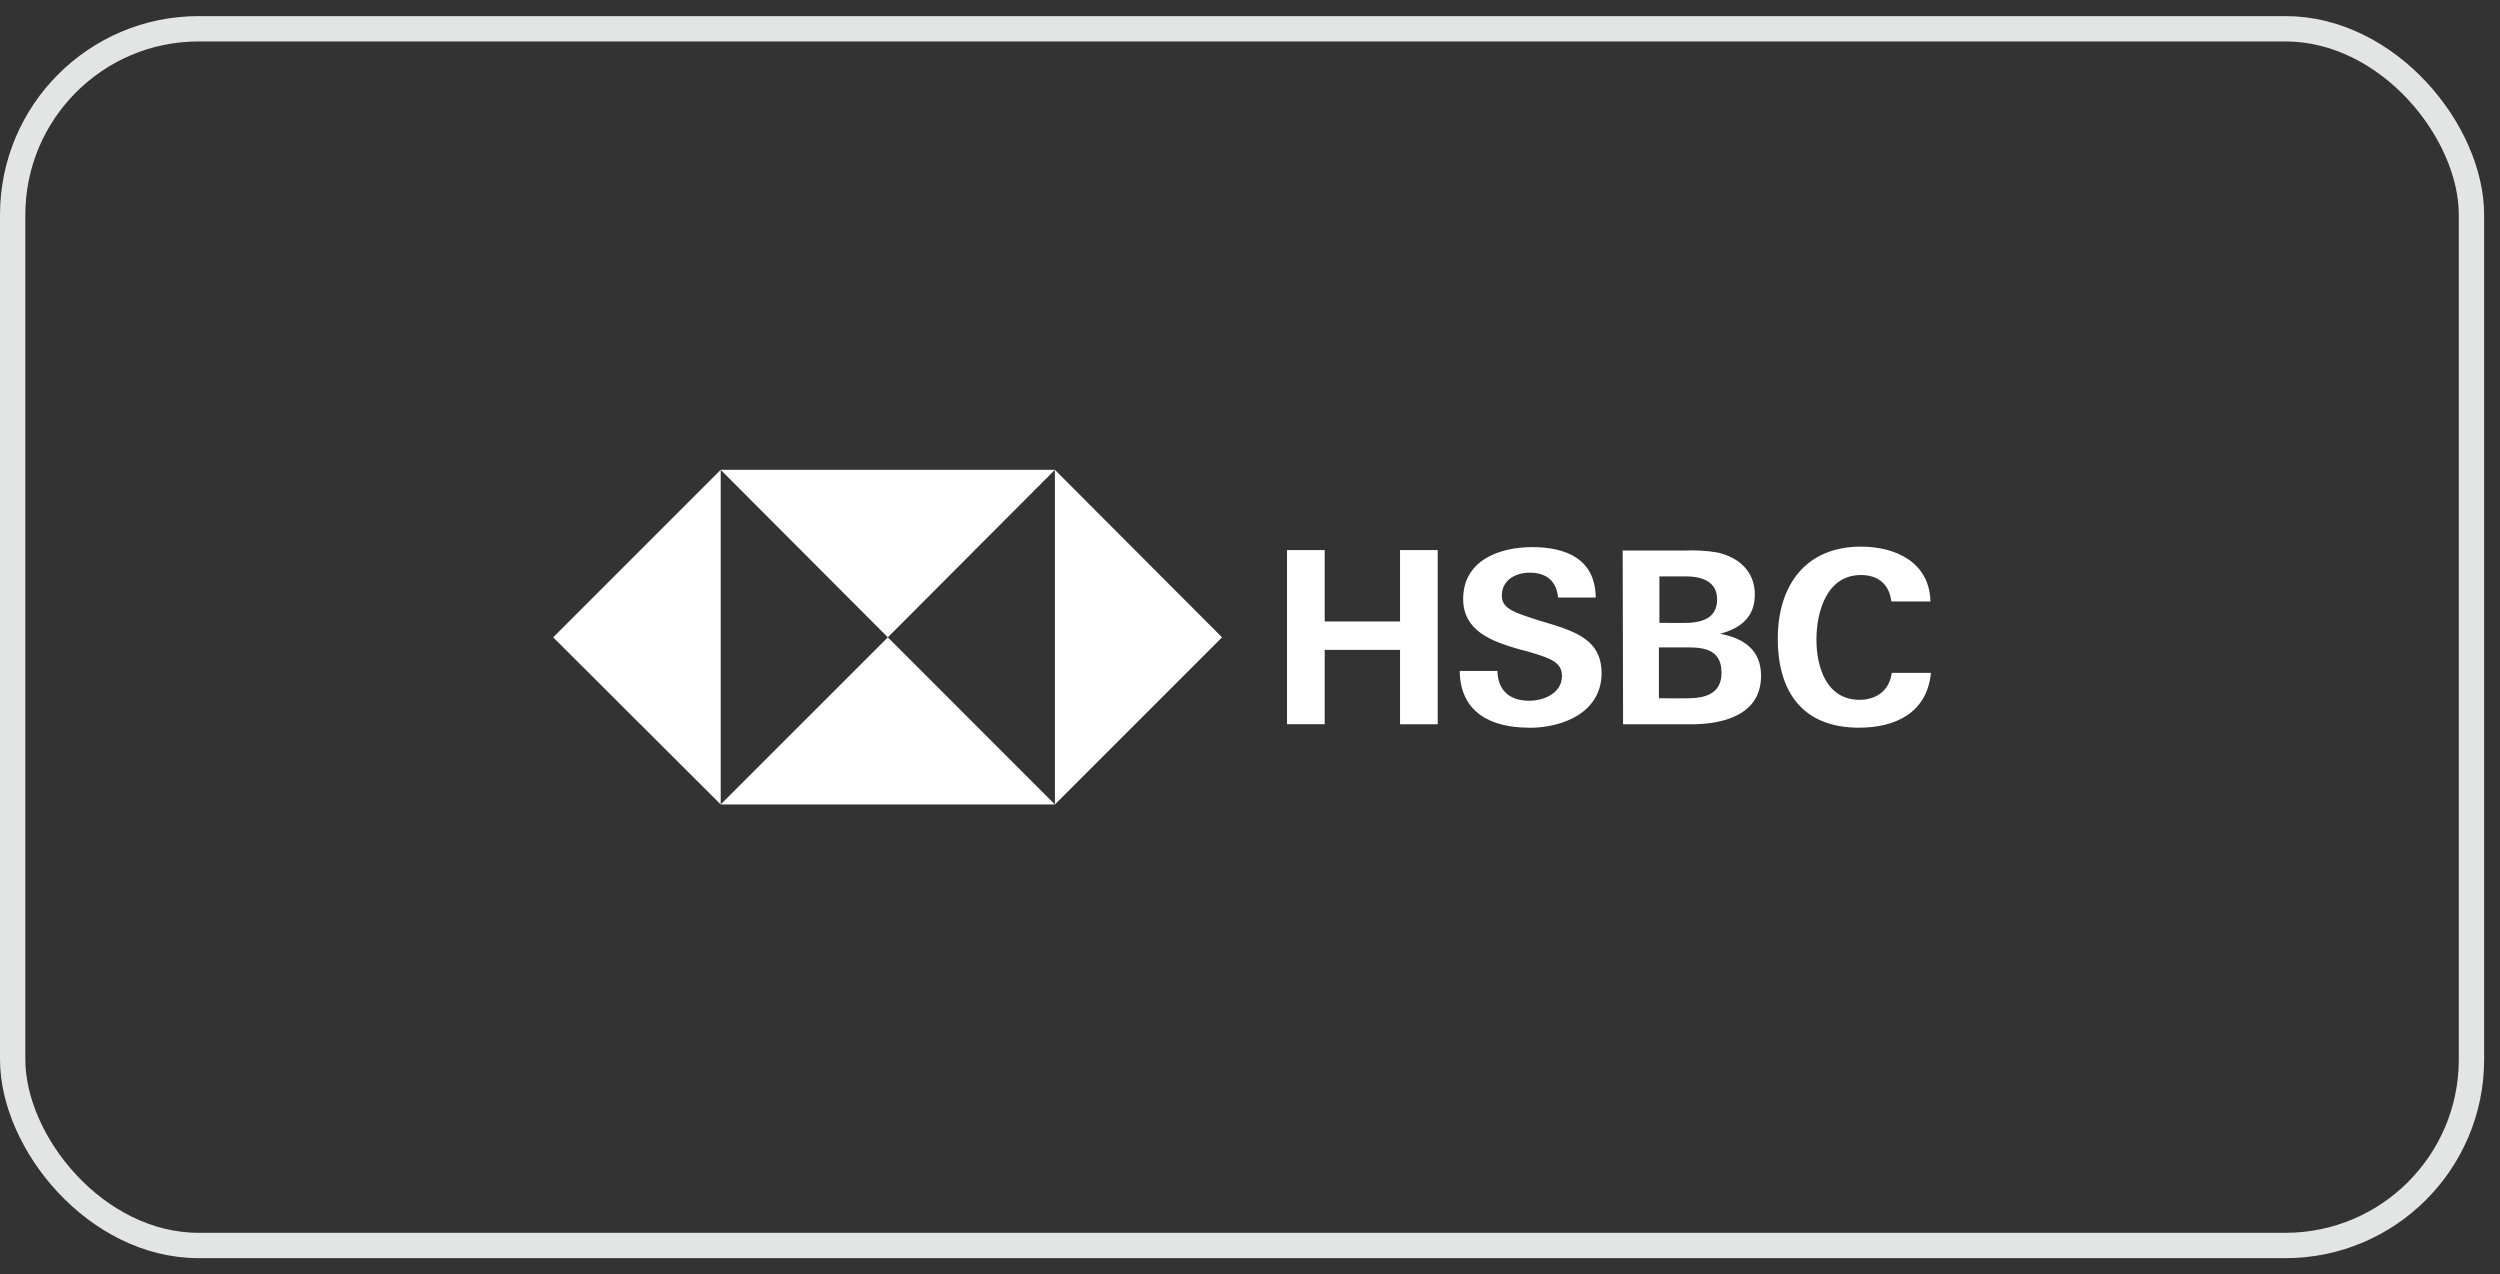
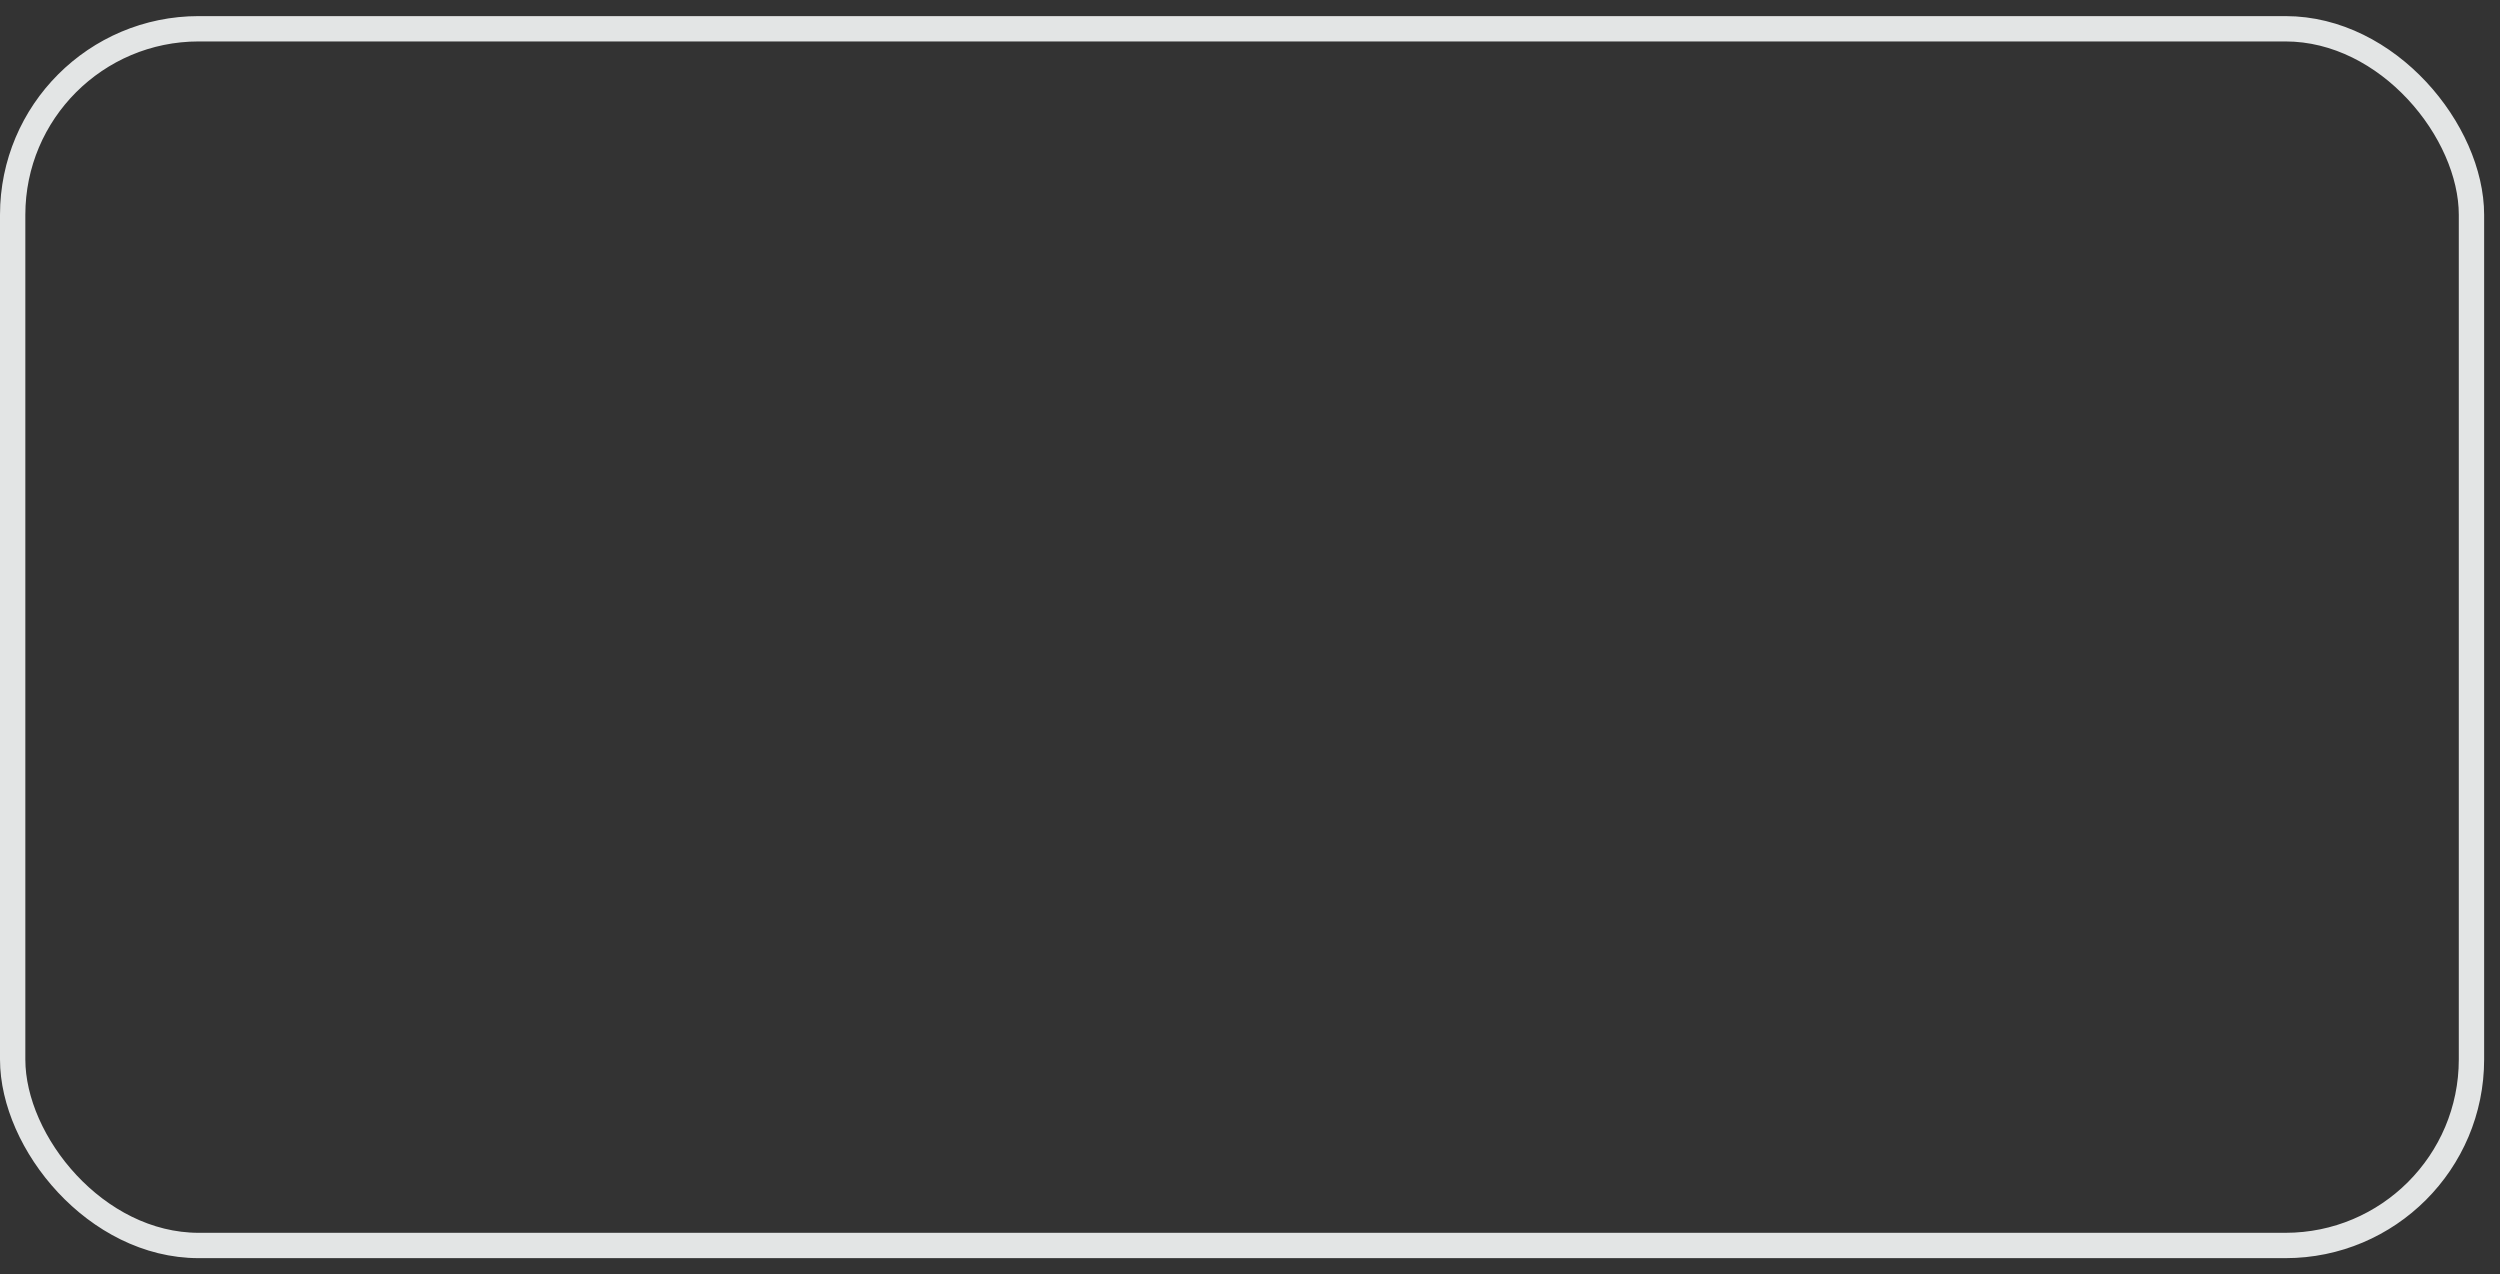
<svg xmlns="http://www.w3.org/2000/svg" width="104" height="53" viewBox="0 0 104 53" fill="none">
  <rect x="0" y="0" width="104" height="53" fill="#333333" stroke="none" />
  <rect x="0.527" y="1.197" width="102.286" height="50.615" rx="7.74" stroke="#E3E5E5" stroke-width="1.054" />
-   <path d="M50.836 26.513L43.884 19.545V33.465L50.836 26.513ZM36.933 26.513L43.884 19.545H29.981L36.933 26.513ZM23.013 26.513L29.981 33.465V19.545L23.013 26.513ZM36.933 26.513L29.981 33.465H43.884L36.933 26.513Z" fill="white" />
-   <path d="M58.242 27.035H55.107V30.128H53.54V22.882H55.107V25.854H58.242V22.882H59.809V30.129H58.242V27.035ZM63.595 30.271C62.028 30.271 60.745 29.641 60.724 27.91H62.292C62.312 28.683 62.76 29.151 63.614 29.151C64.245 29.151 64.978 28.826 64.978 28.118C64.978 27.548 64.49 27.385 63.676 27.136L63.147 26.994C62.008 26.668 60.868 26.22 60.868 24.918C60.868 23.31 62.374 22.76 63.738 22.76C65.142 22.76 66.364 23.248 66.383 24.857H64.816C64.755 24.206 64.368 23.823 63.635 23.823C63.045 23.823 62.475 24.133 62.475 24.78C62.475 25.309 62.963 25.473 63.981 25.798L64.591 25.982C65.833 26.369 66.627 26.796 66.627 28.017C66.607 29.646 65.019 30.277 63.594 30.277L63.595 30.271ZM67.504 22.903H70.028C70.496 22.882 70.985 22.903 71.453 22.985C72.328 23.188 73 23.758 73 24.735C73 25.672 72.41 26.14 71.555 26.364C72.536 26.547 73.26 27.036 73.26 28.114C73.26 29.768 71.631 30.13 70.369 30.13H67.52L67.504 22.903ZM70.028 25.915C70.72 25.915 71.432 25.773 71.432 24.934C71.432 24.18 70.781 23.977 70.13 23.977H69.031V25.911L70.028 25.915ZM70.17 29.05C70.903 29.05 71.615 28.887 71.615 27.991C71.615 27.095 71.005 26.932 70.251 26.932H69.01V29.049L70.17 29.05ZM77.335 30.272C74.995 30.272 73.956 28.786 73.956 26.567C73.956 24.348 75.117 22.74 77.416 22.74C78.862 22.74 80.266 23.391 80.307 25.02H78.678C78.597 24.287 78.108 23.921 77.416 23.921C75.991 23.921 75.564 25.448 75.564 26.608C75.564 27.768 75.991 29.112 77.355 29.112C78.068 29.112 78.597 28.724 78.698 27.992H80.327C80.164 29.661 78.841 30.272 77.33 30.272H77.335Z" fill="white" />
</svg>